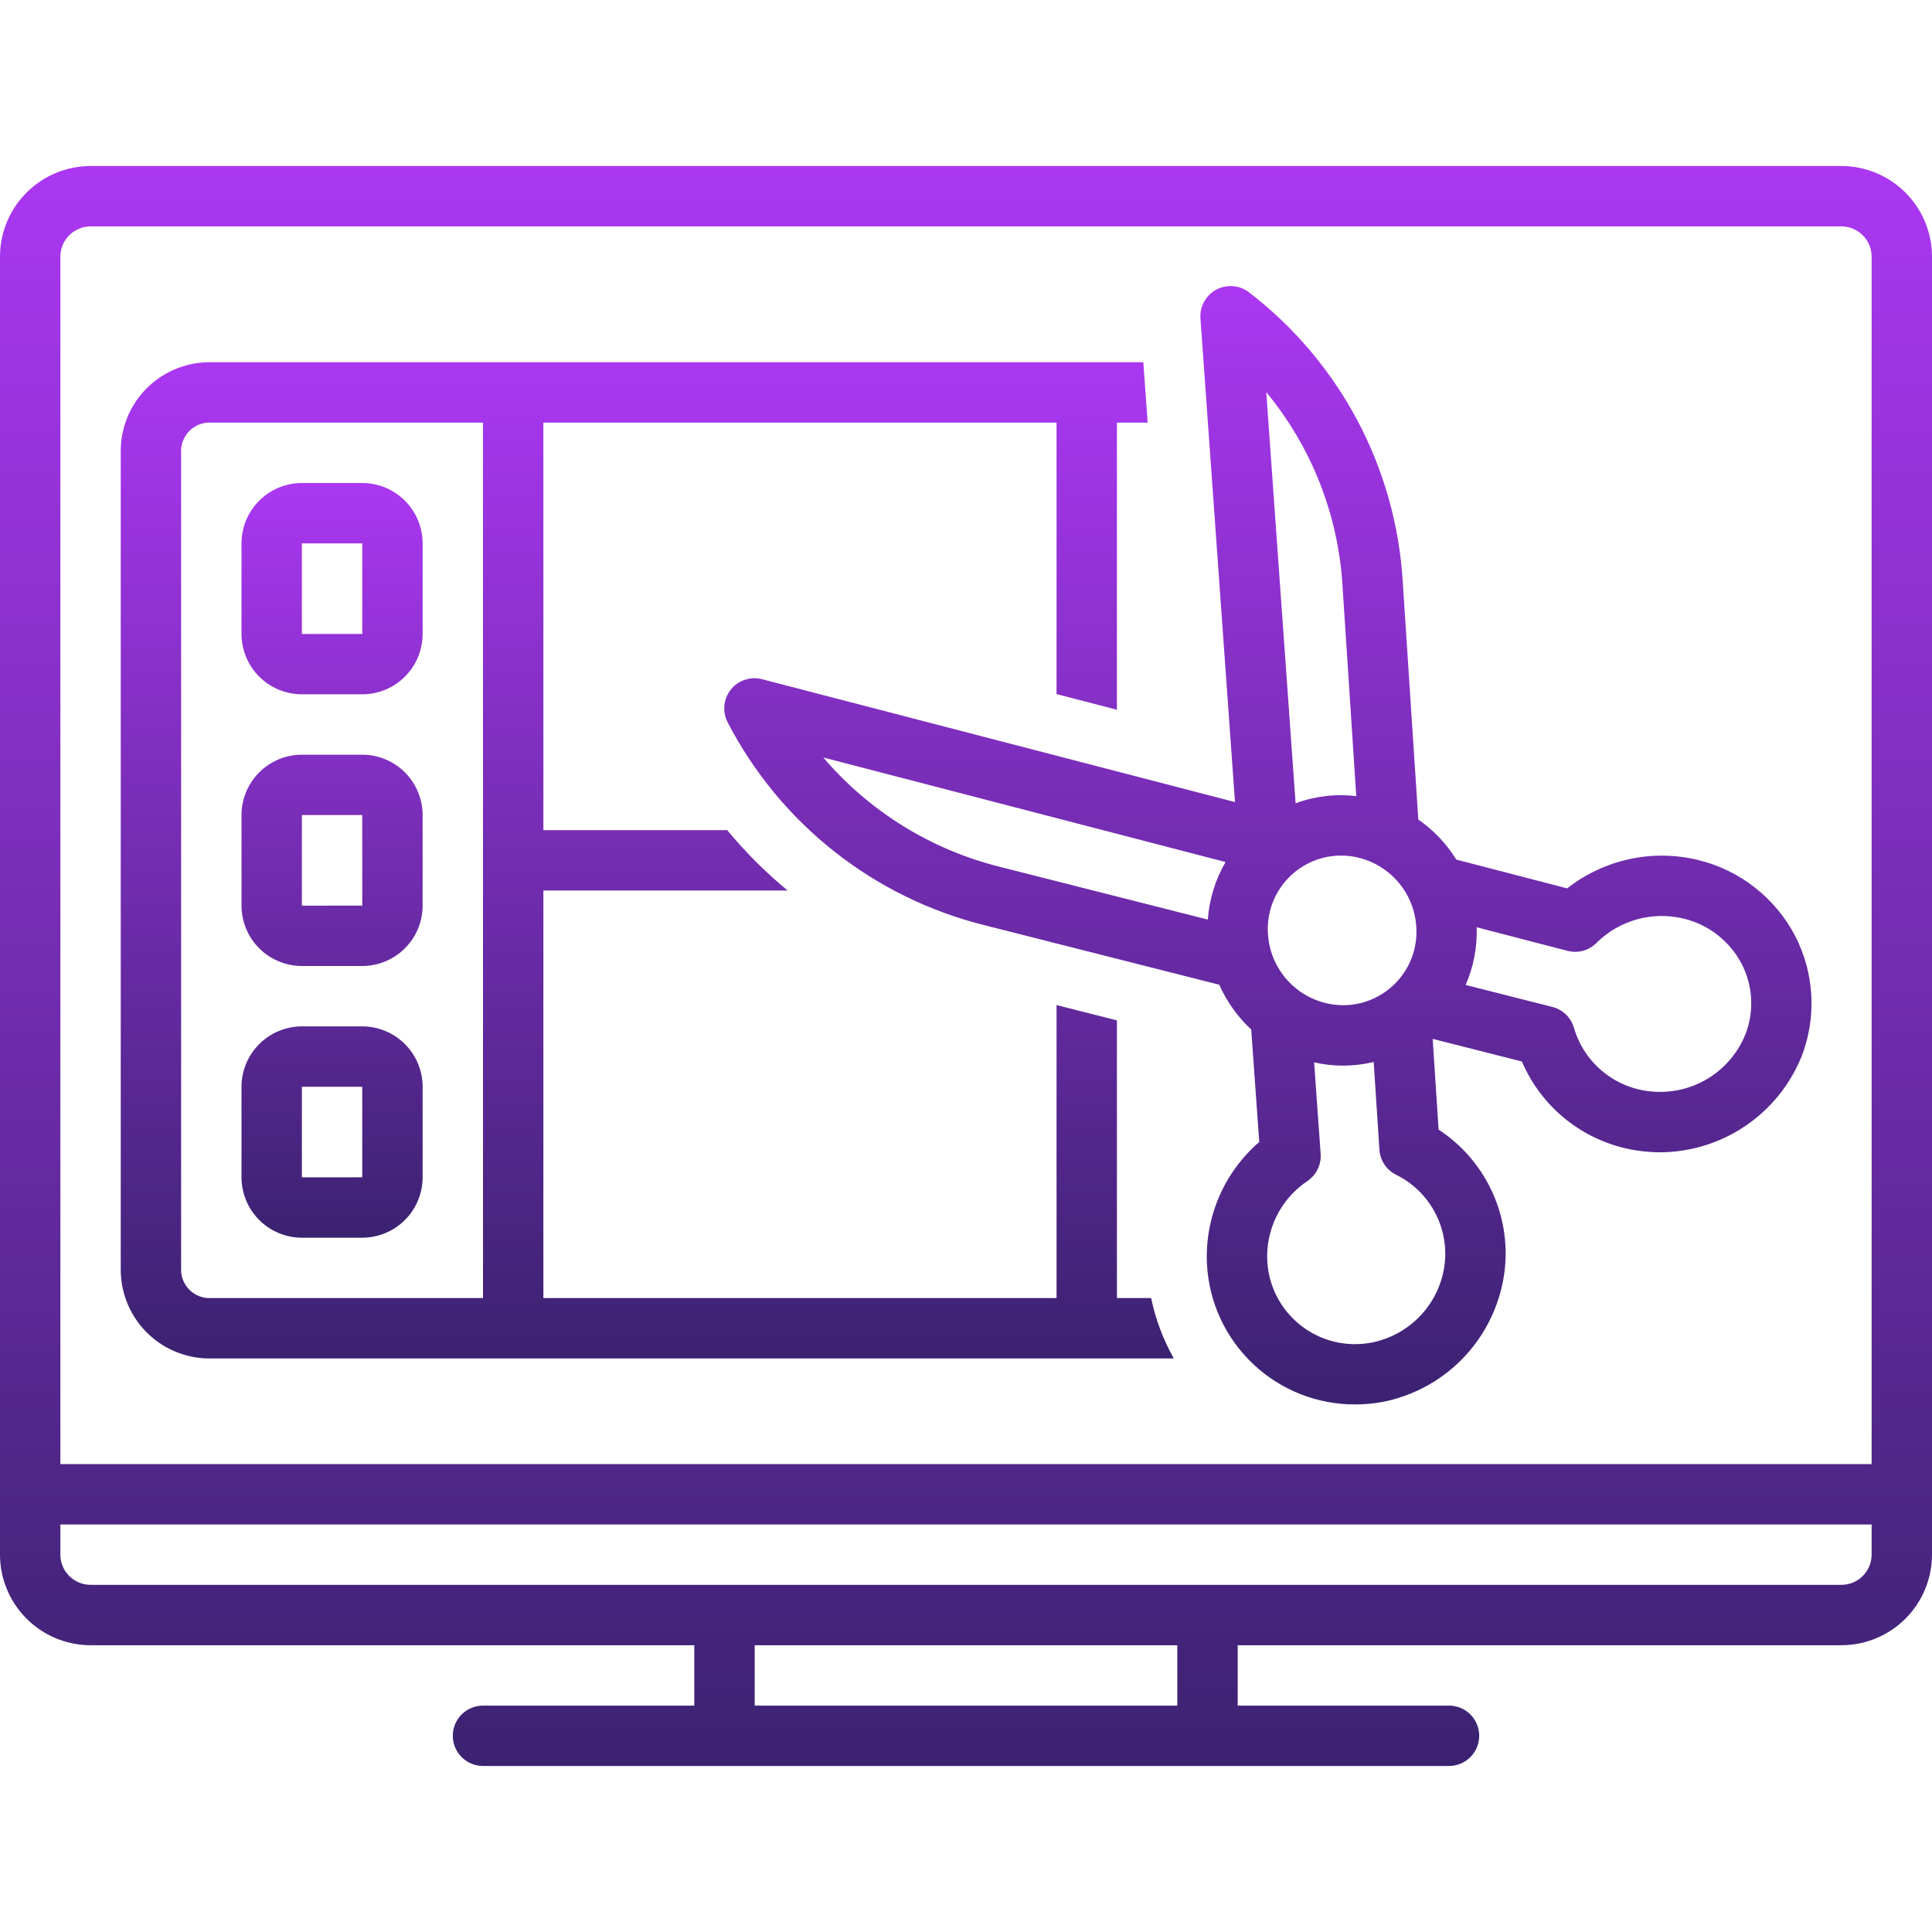
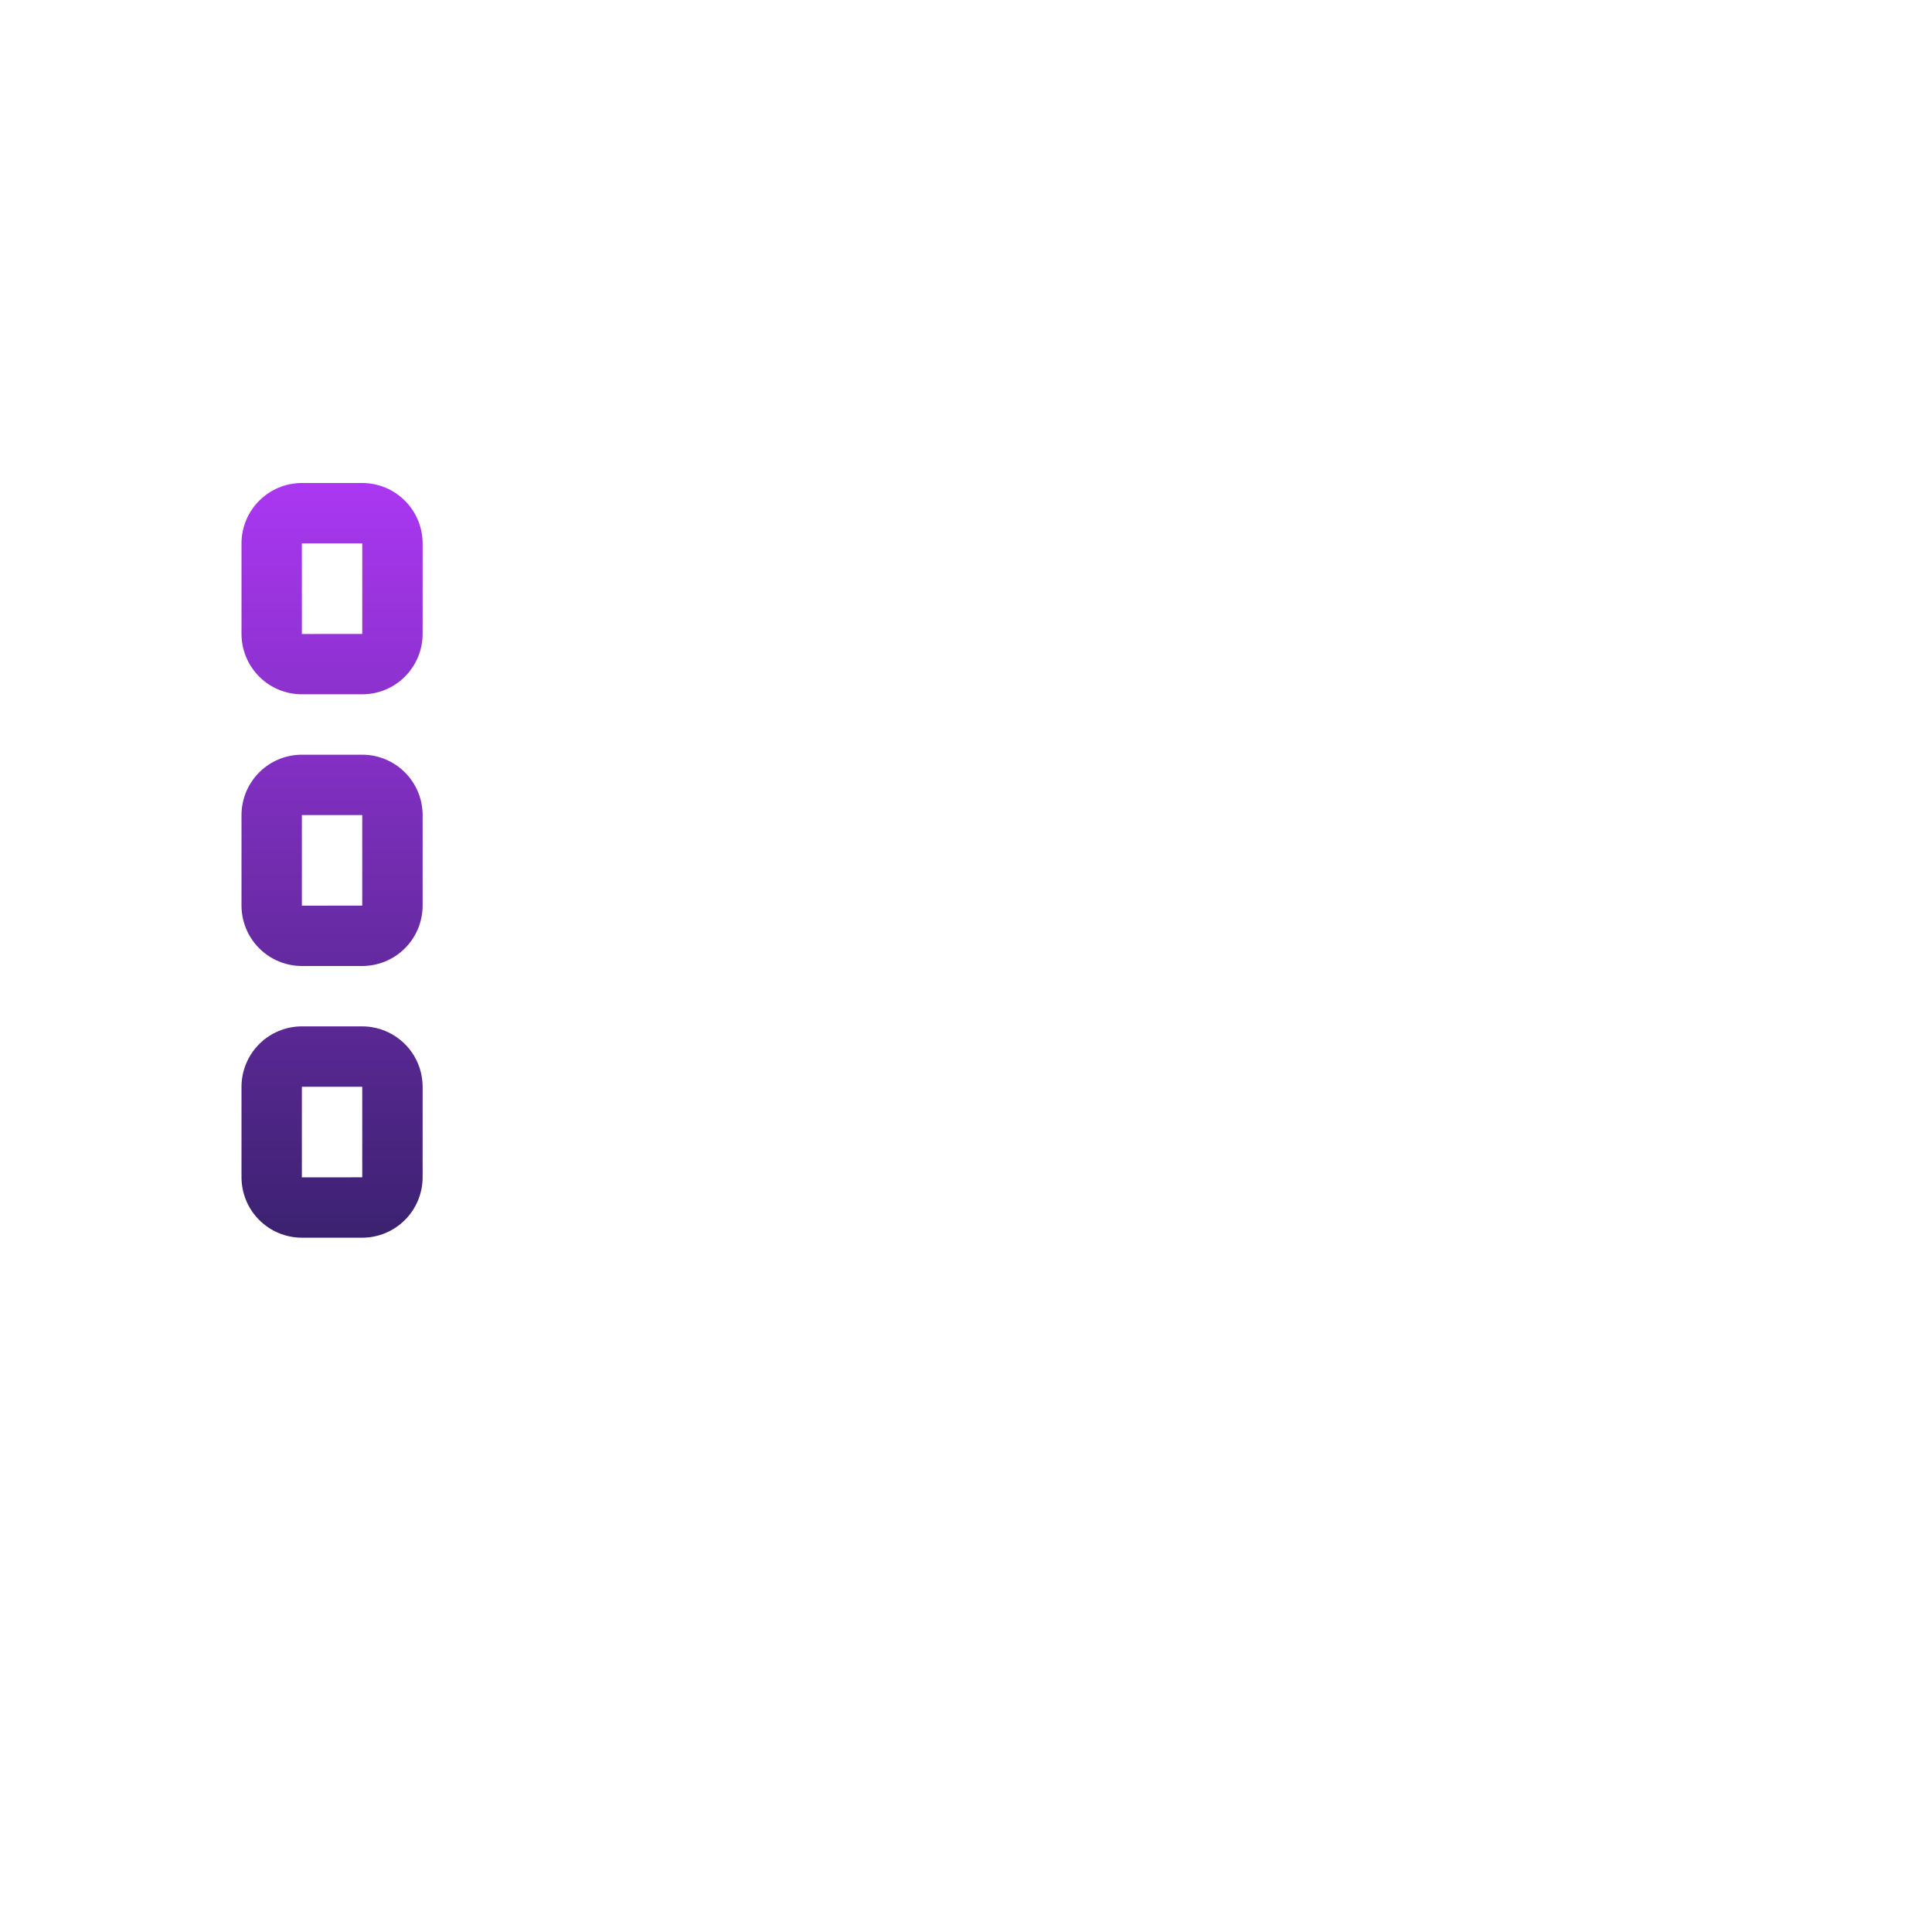
<svg xmlns="http://www.w3.org/2000/svg" width="60" height="60" viewBox="0 0 60 60" fill="none">
  <g clip-path="url(#clip0_1000_119)">
-     <path d="M57.188 5.156H2.812C2.067 5.157 1.352 5.454 0.825 5.981C0.297 6.508 0.001 7.223 0 7.969L0 48.281C0.001 49.027 0.297 49.742 0.825 50.269C1.352 50.796 2.067 51.093 2.812 51.094H21.562V52.969H15C14.751 52.969 14.513 53.068 14.337 53.243C14.161 53.419 14.062 53.658 14.062 53.906C14.062 54.155 14.161 54.393 14.337 54.569C14.513 54.745 14.751 54.844 15 54.844H45C45.249 54.844 45.487 54.745 45.663 54.569C45.839 54.393 45.938 54.155 45.938 53.906C45.938 53.658 45.839 53.419 45.663 53.243C45.487 53.068 45.249 52.969 45 52.969H38.438V51.094H57.188C57.933 51.093 58.648 50.796 59.175 50.269C59.703 49.742 59.999 49.027 60 48.281V7.969C59.999 7.223 59.703 6.508 59.175 5.981C58.648 5.454 57.933 5.157 57.188 5.156ZM36.562 52.969H23.438V51.094H36.562V52.969ZM58.125 48.281C58.125 48.53 58.026 48.768 57.85 48.944C57.674 49.12 57.436 49.218 57.188 49.219H2.812C2.564 49.218 2.326 49.12 2.15 48.944C1.974 48.768 1.875 48.53 1.875 48.281V47.344H58.125V48.281ZM58.125 45.469H1.875V7.969C1.875 7.72 1.974 7.482 2.15 7.306C2.326 7.13 2.564 7.032 2.812 7.031H57.188C57.436 7.032 57.674 7.13 57.85 7.306C58.026 7.482 58.125 7.72 58.125 7.969V45.469Z" fill="url(#paint0_linear_1000_119)" />
    <path d="M9.375 21.562H11.25C11.747 21.562 12.224 21.364 12.575 21.013C12.927 20.661 13.124 20.185 13.125 19.688V16.875C13.124 16.378 12.927 15.901 12.575 15.55C12.224 15.198 11.747 15.001 11.25 15H9.375C8.878 15.001 8.401 15.198 8.05 15.55C7.698 15.901 7.501 16.378 7.5 16.875V19.688C7.501 20.185 7.698 20.661 8.05 21.013C8.401 21.364 8.878 21.562 9.375 21.562ZM9.375 16.875H11.25V19.688L9.375 19.689V16.875ZM9.375 30H11.25C11.747 29.999 12.224 29.802 12.575 29.45C12.927 29.099 13.124 28.622 13.125 28.125V25.312C13.124 24.815 12.927 24.339 12.575 23.987C12.224 23.636 11.747 23.438 11.25 23.438H9.375C8.878 23.438 8.401 23.636 8.05 23.987C7.698 24.339 7.501 24.815 7.5 25.312V28.125C7.501 28.622 7.698 29.099 8.05 29.45C8.401 29.802 8.878 29.999 9.375 30ZM9.375 25.312H11.25V28.125L9.375 28.126V25.312ZM9.375 38.438H11.25C11.747 38.437 12.224 38.239 12.575 37.888C12.927 37.536 13.124 37.06 13.125 36.562V33.75C13.124 33.253 12.927 32.776 12.575 32.425C12.224 32.073 11.747 31.876 11.25 31.875H9.375C8.878 31.876 8.401 32.073 8.05 32.425C7.698 32.776 7.501 33.253 7.5 33.75V36.562C7.501 37.06 7.698 37.536 8.05 37.888C8.401 38.239 8.878 38.437 9.375 38.438ZM9.375 33.75H11.25V36.562L9.375 36.564V33.75Z" fill="url(#paint1_linear_1000_119)" />
-     <path d="M34.687 40.312V31.689L32.812 31.213V40.312H16.875V27.656H24.461C23.778 27.092 23.149 26.464 22.584 25.781H16.875V13.125H32.812V21.555L34.687 22.042V13.125H35.641L35.507 11.25H6.446C5.716 11.267 5.022 11.572 4.516 12.099C4.011 12.626 3.735 13.332 3.75 14.062V39.375C3.735 40.105 4.011 40.811 4.516 41.339C5.022 41.866 5.716 42.171 6.446 42.188H36.453C36.123 41.603 35.886 40.97 35.75 40.312H34.687ZM15 40.312H6.446C6.213 40.296 5.996 40.188 5.843 40.013C5.689 39.837 5.61 39.608 5.625 39.375V14.062C5.61 13.83 5.689 13.601 5.843 13.425C5.996 13.249 6.213 13.142 6.446 13.125H15V40.312Z" fill="url(#paint2_linear_1000_119)" />
-     <path d="M52.742 26.709C52.041 26.538 51.31 26.528 50.604 26.68C49.898 26.833 49.237 27.144 48.669 27.589L45.227 26.695C44.923 26.204 44.521 25.781 44.047 25.451L43.561 18.027C43.45 16.28 42.967 14.578 42.143 13.034C41.319 11.49 40.174 10.14 38.785 9.076C38.642 8.967 38.47 8.901 38.29 8.887C38.11 8.873 37.93 8.911 37.771 8.996C37.612 9.082 37.482 9.212 37.395 9.37C37.308 9.528 37.269 9.708 37.281 9.888L38.354 24.909L23.665 21.093C23.49 21.048 23.306 21.054 23.134 21.111C22.963 21.168 22.811 21.273 22.698 21.414C22.585 21.555 22.515 21.726 22.497 21.906C22.479 22.086 22.513 22.267 22.595 22.428C23.401 23.985 24.53 25.353 25.905 26.44C27.281 27.527 28.872 28.309 30.574 28.733L37.866 30.582C38.099 31.108 38.436 31.581 38.858 31.972L39.107 35.465C38.563 35.935 38.133 36.524 37.852 37.186C37.571 37.848 37.445 38.566 37.485 39.285C37.552 40.458 38.067 41.562 38.923 42.367C39.779 43.173 40.912 43.62 42.087 43.616C42.368 43.616 42.648 43.591 42.925 43.541C43.919 43.349 44.826 42.843 45.512 42.098C46.197 41.352 46.626 40.407 46.735 39.4C46.822 38.561 46.675 37.714 46.312 36.952C45.949 36.19 45.383 35.543 44.677 35.081L44.493 32.263L47.264 32.966C47.596 33.743 48.133 34.415 48.819 34.908C49.504 35.402 50.312 35.699 51.154 35.767C51.289 35.78 51.425 35.786 51.559 35.786C52.504 35.781 53.425 35.495 54.206 34.966C54.988 34.436 55.594 33.686 55.949 32.811C56.183 32.208 56.287 31.561 56.252 30.915C56.218 30.269 56.046 29.637 55.748 29.062C55.443 28.479 55.017 27.968 54.498 27.562C53.98 27.156 53.382 26.865 52.742 26.709ZM37.51 28.558L31.035 26.916C28.904 26.381 26.993 25.196 25.568 23.525L38.061 26.771C37.743 27.316 37.555 27.928 37.51 28.558ZM43.973 28.661C44.01 28.962 43.986 29.267 43.904 29.558C43.821 29.85 43.681 30.122 43.492 30.359C43.303 30.596 43.069 30.793 42.803 30.938C42.538 31.084 42.246 31.175 41.944 31.206C41.867 31.214 41.788 31.218 41.71 31.218C41.134 31.214 40.58 30.999 40.152 30.613C39.724 30.228 39.453 29.699 39.388 29.127C39.352 28.826 39.375 28.521 39.458 28.23C39.541 27.938 39.68 27.666 39.869 27.429C40.058 27.192 40.292 26.995 40.558 26.85C40.824 26.704 41.116 26.613 41.417 26.582C41.495 26.574 41.573 26.57 41.651 26.57C42.227 26.574 42.781 26.789 43.209 27.175C43.637 27.56 43.909 28.089 43.973 28.661ZM41.69 18.149L42.12 24.724C41.965 24.706 41.808 24.696 41.651 24.695C41.169 24.695 40.689 24.779 40.236 24.946L39.325 12.179C40.722 13.87 41.55 15.96 41.69 18.149ZM44.869 39.223C44.803 39.825 44.547 40.389 44.136 40.834C43.726 41.279 43.184 41.581 42.59 41.696C42.209 41.769 41.816 41.759 41.439 41.668C41.061 41.577 40.708 41.406 40.402 41.167C40.096 40.929 39.844 40.627 39.664 40.283C39.483 39.939 39.379 39.561 39.357 39.173C39.33 38.685 39.431 38.199 39.649 37.761C39.867 37.324 40.196 36.951 40.601 36.679C40.738 36.587 40.849 36.46 40.921 36.312C40.993 36.163 41.025 35.998 41.014 35.834L40.811 32.992C41.42 33.132 42.053 33.128 42.661 32.98L42.839 35.705C42.85 35.869 42.903 36.028 42.995 36.165C43.086 36.301 43.212 36.412 43.36 36.485C43.861 36.732 44.274 37.127 44.544 37.617C44.814 38.106 44.927 38.667 44.869 39.223ZM54.2 32.136C53.97 32.697 53.568 33.171 53.05 33.489C52.533 33.806 51.928 33.95 51.324 33.9C50.764 33.858 50.23 33.646 49.794 33.293C49.357 32.94 49.039 32.462 48.881 31.923C48.836 31.765 48.751 31.622 48.633 31.507C48.515 31.393 48.369 31.312 48.21 31.271L45.518 30.589C45.763 30.024 45.88 29.412 45.859 28.797L48.679 29.529C48.838 29.57 49.004 29.57 49.162 29.527C49.319 29.484 49.463 29.4 49.579 29.284C49.928 28.937 50.361 28.684 50.837 28.552C51.312 28.42 51.813 28.412 52.292 28.529C52.673 28.622 53.03 28.794 53.339 29.035C53.648 29.276 53.902 29.581 54.085 29.928C54.262 30.266 54.364 30.638 54.383 31.019C54.403 31.4 54.341 31.781 54.2 32.136Z" fill="url(#paint3_linear_1000_119)" />
  </g>
  <defs>
    <linearGradient id="paint0_linear_1000_119" x1="30" y1="5.156" x2="30" y2="54.844" gradientUnits="userSpaceOnUse">
      <stop stop-color="#AB37F2" />
      <stop offset="1" stop-color="#3B2270" />
    </linearGradient>
    <linearGradient id="paint1_linear_1000_119" x1="10.312" y1="15" x2="10.312" y2="38.438" gradientUnits="userSpaceOnUse">
      <stop stop-color="#AB37F2" />
      <stop offset="1" stop-color="#3B2270" />
    </linearGradient>
    <linearGradient id="paint2_linear_1000_119" x1="20.101" y1="11.25" x2="20.101" y2="42.188" gradientUnits="userSpaceOnUse">
      <stop stop-color="#AB37F2" />
      <stop offset="1" stop-color="#3B2270" />
    </linearGradient>
    <linearGradient id="paint3_linear_1000_119" x1="39.375" y1="8.884" x2="39.375" y2="43.616" gradientUnits="userSpaceOnUse">
      <stop stop-color="#AB37F2" />
      <stop offset="1" stop-color="#3B2270" />
    </linearGradient>
    <clipPath id="clip0_1000_119">
      <rect width="60" height="60" fill="white" />
    </clipPath>
  </defs>
</svg>